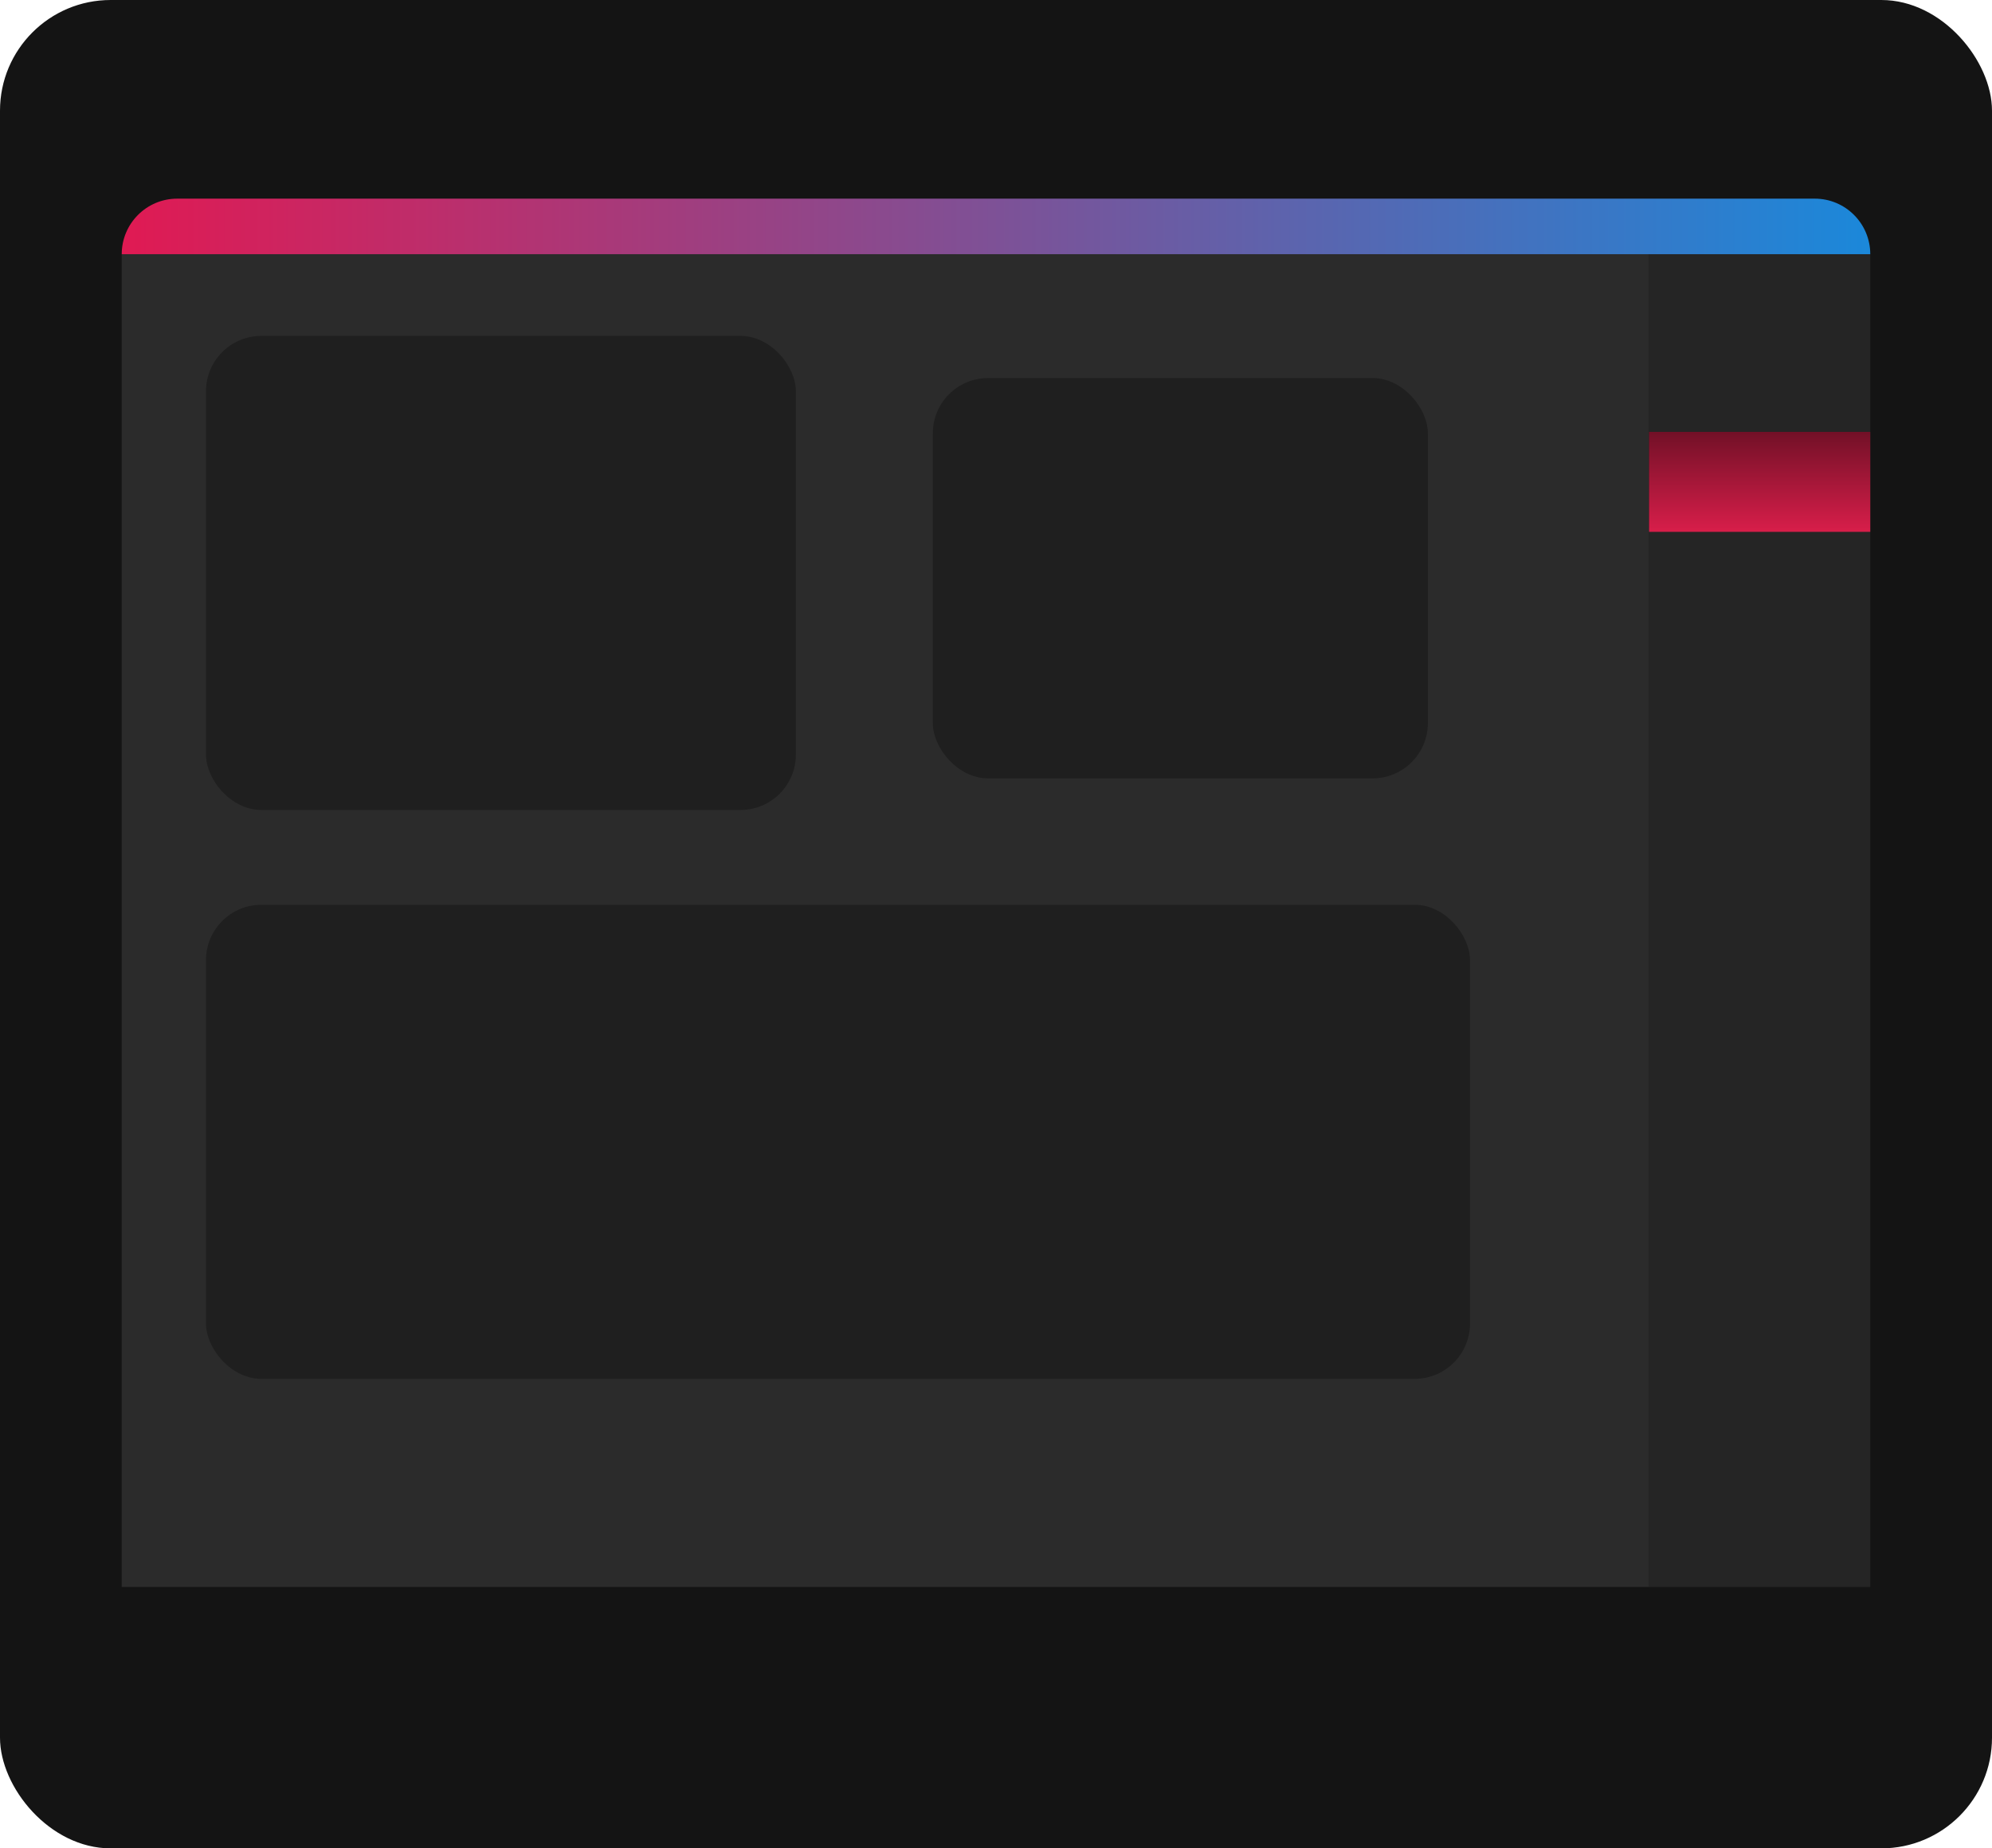
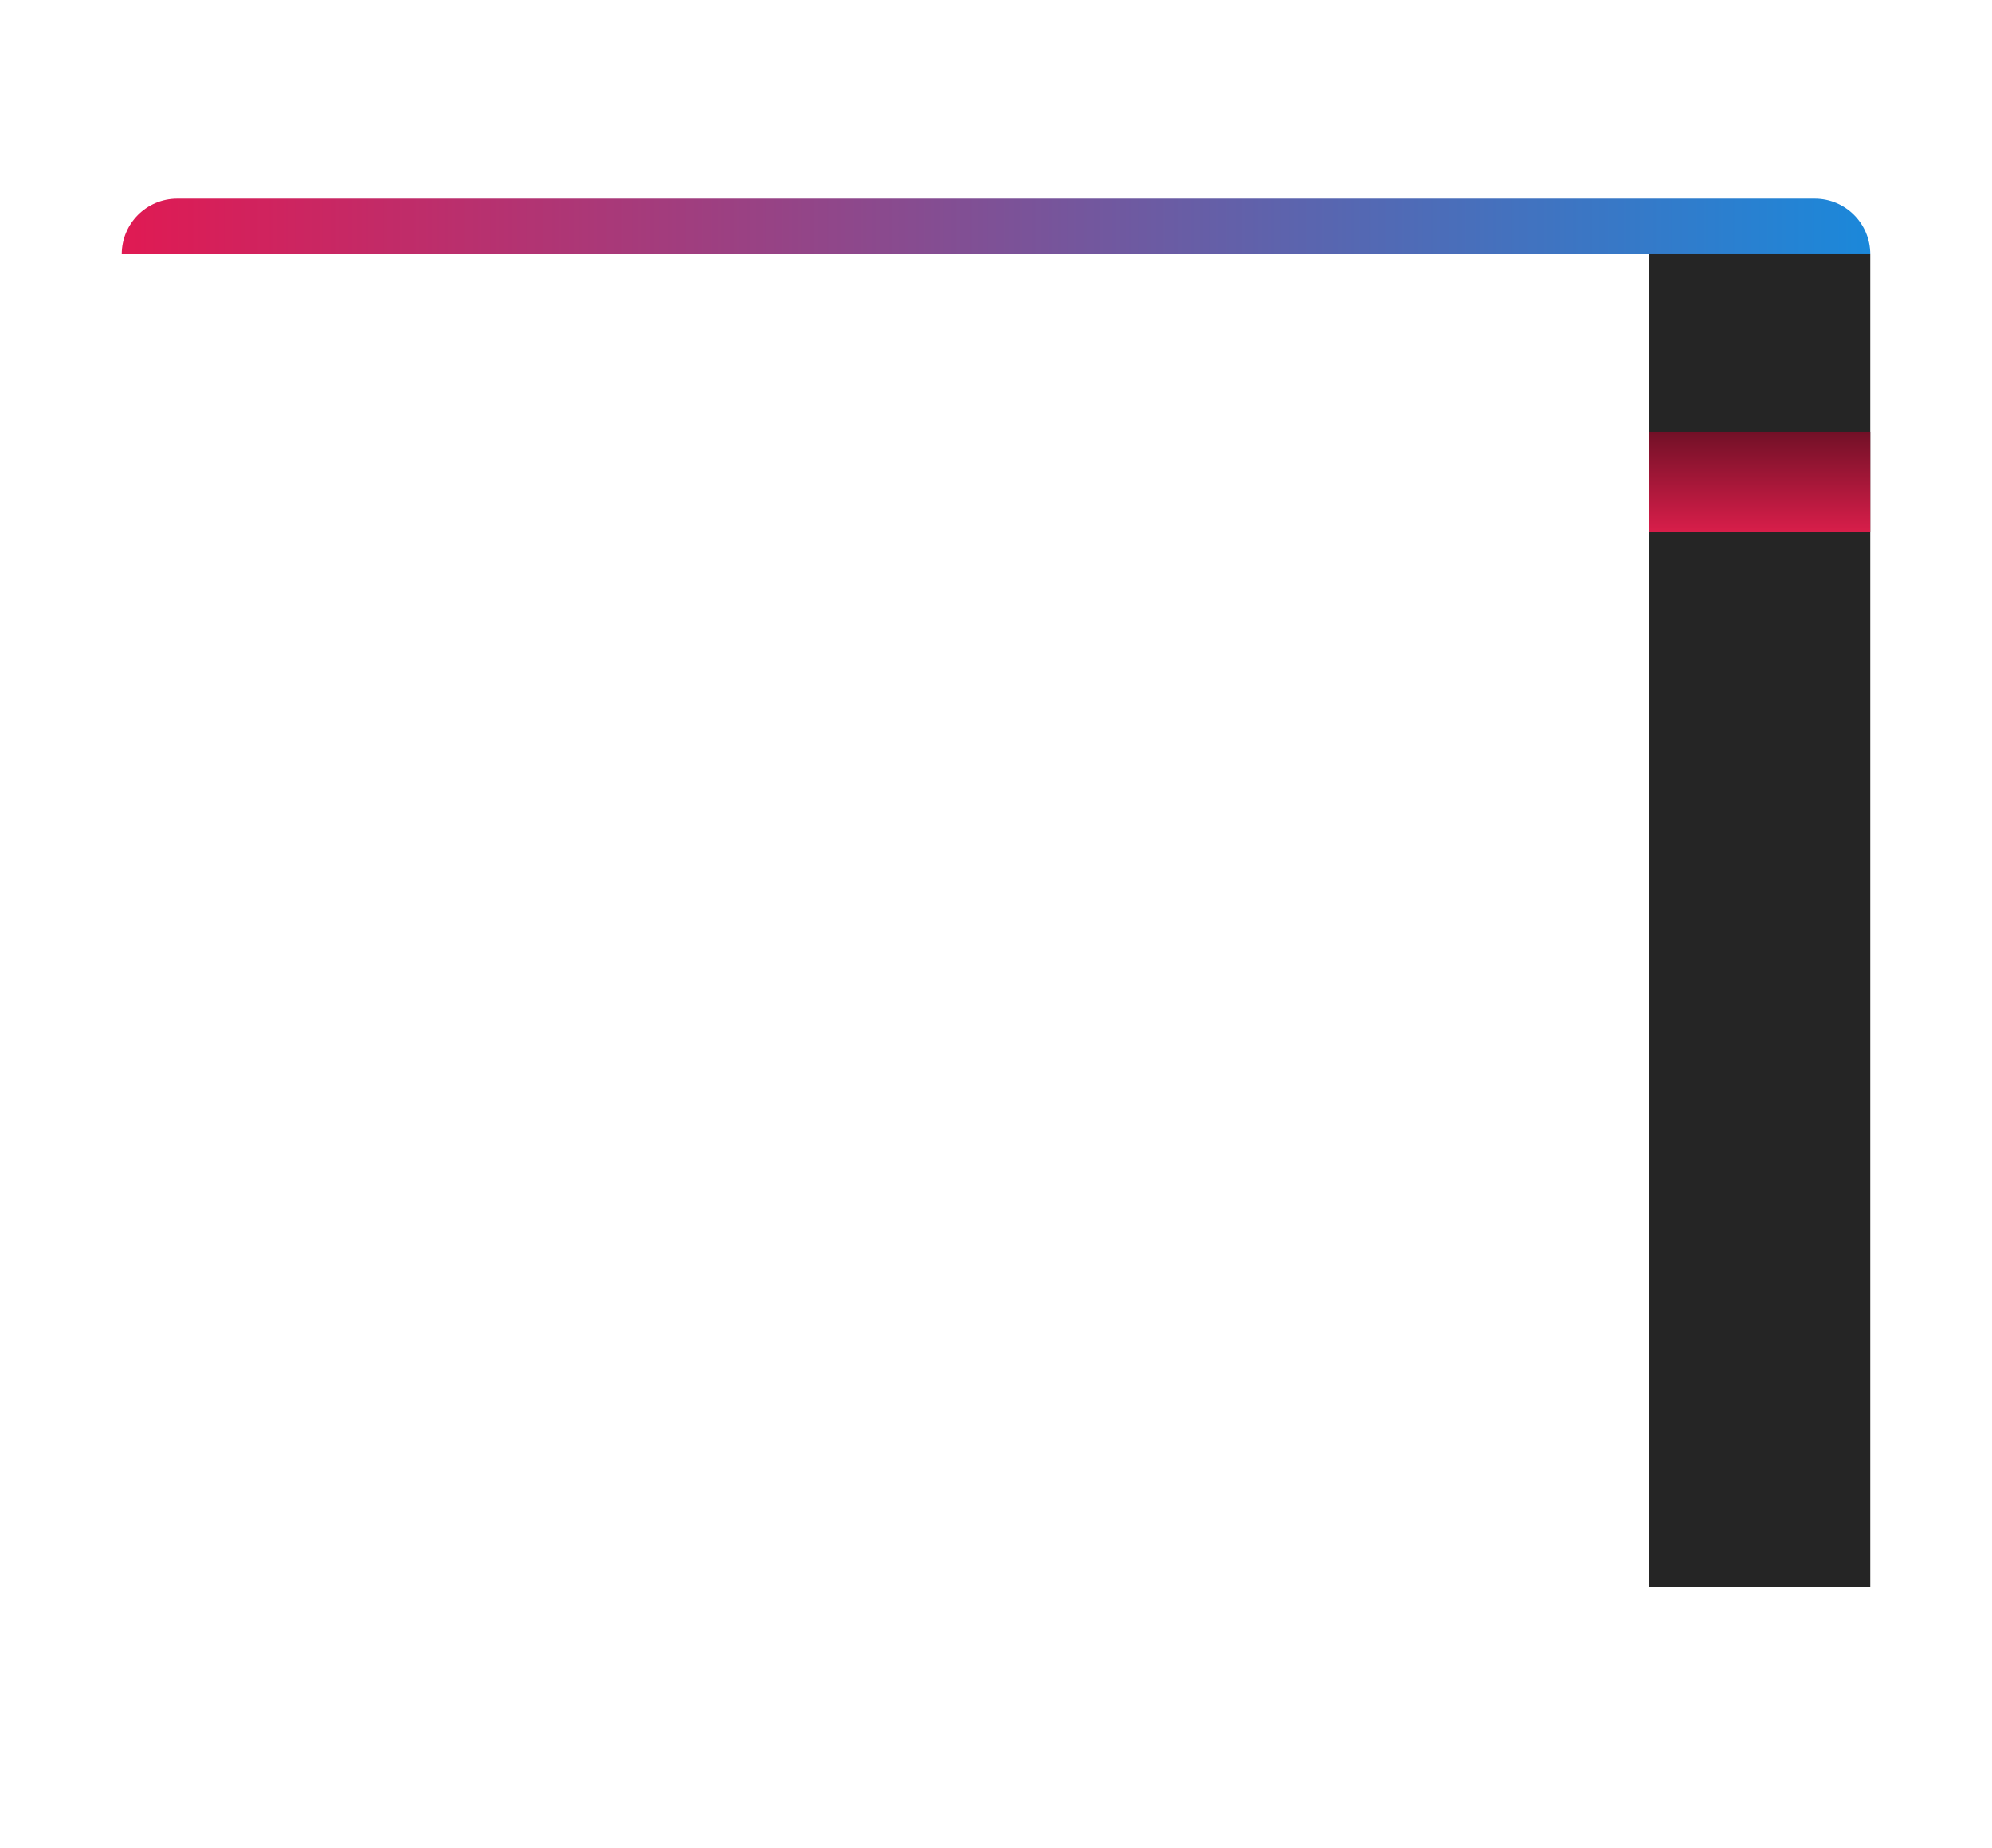
<svg xmlns="http://www.w3.org/2000/svg" width="180" height="167" viewBox="0 0 180 167" fill="none">
-   <rect width="180" height="167" rx="10" fill="#141414" />
-   <path d="M11 22.966C11 20.195 13.246 17.948 16.017 17.948H163.983C166.754 17.948 169 20.195 169 22.966V22.966H11V22.966Z" fill="url(#paint0_linear_126_524)" />
-   <rect x="11" y="22.966" width="138.012" height="120.418" fill="#2B2B2B" />
+   <path d="M11 22.966C11 20.195 13.246 17.948 16.017 17.948H163.983C166.754 17.948 169 20.195 169 22.966H11V22.966Z" fill="url(#paint0_linear_126_524)" />
  <rect x="149.012" y="22.966" width="19.988" height="120.418" fill="#252525" />
  <rect x="149.012" y="39.022" width="19.988" height="9.031" fill="url(#paint1_linear_126_524)" />
-   <rect x="18.614" y="30.349" width="53.301" height="42.831" rx="5" fill="#1F1F1F" />
-   <rect x="18.614" y="81.747" width="114.217" height="42.831" rx="5" fill="#1F1F1F" />
-   <rect x="84.289" y="34.157" width="44.735" height="36.169" rx="5" fill="#1F1F1F" />
  <defs>
    <linearGradient id="paint0_linear_126_524" x1="11" y1="20.457" x2="169" y2="20.457" gradientUnits="userSpaceOnUse">
      <stop stop-color="#E01A53" />
      <stop offset="1" stop-color="#1B88DA" />
    </linearGradient>
    <linearGradient id="paint1_linear_126_524" x1="159.006" y1="39.022" x2="159.006" y2="48.053" gradientUnits="userSpaceOnUse">
      <stop stop-color="#721027" />
      <stop offset="1" stop-color="#D81E4A" />
    </linearGradient>
  </defs>
</svg>